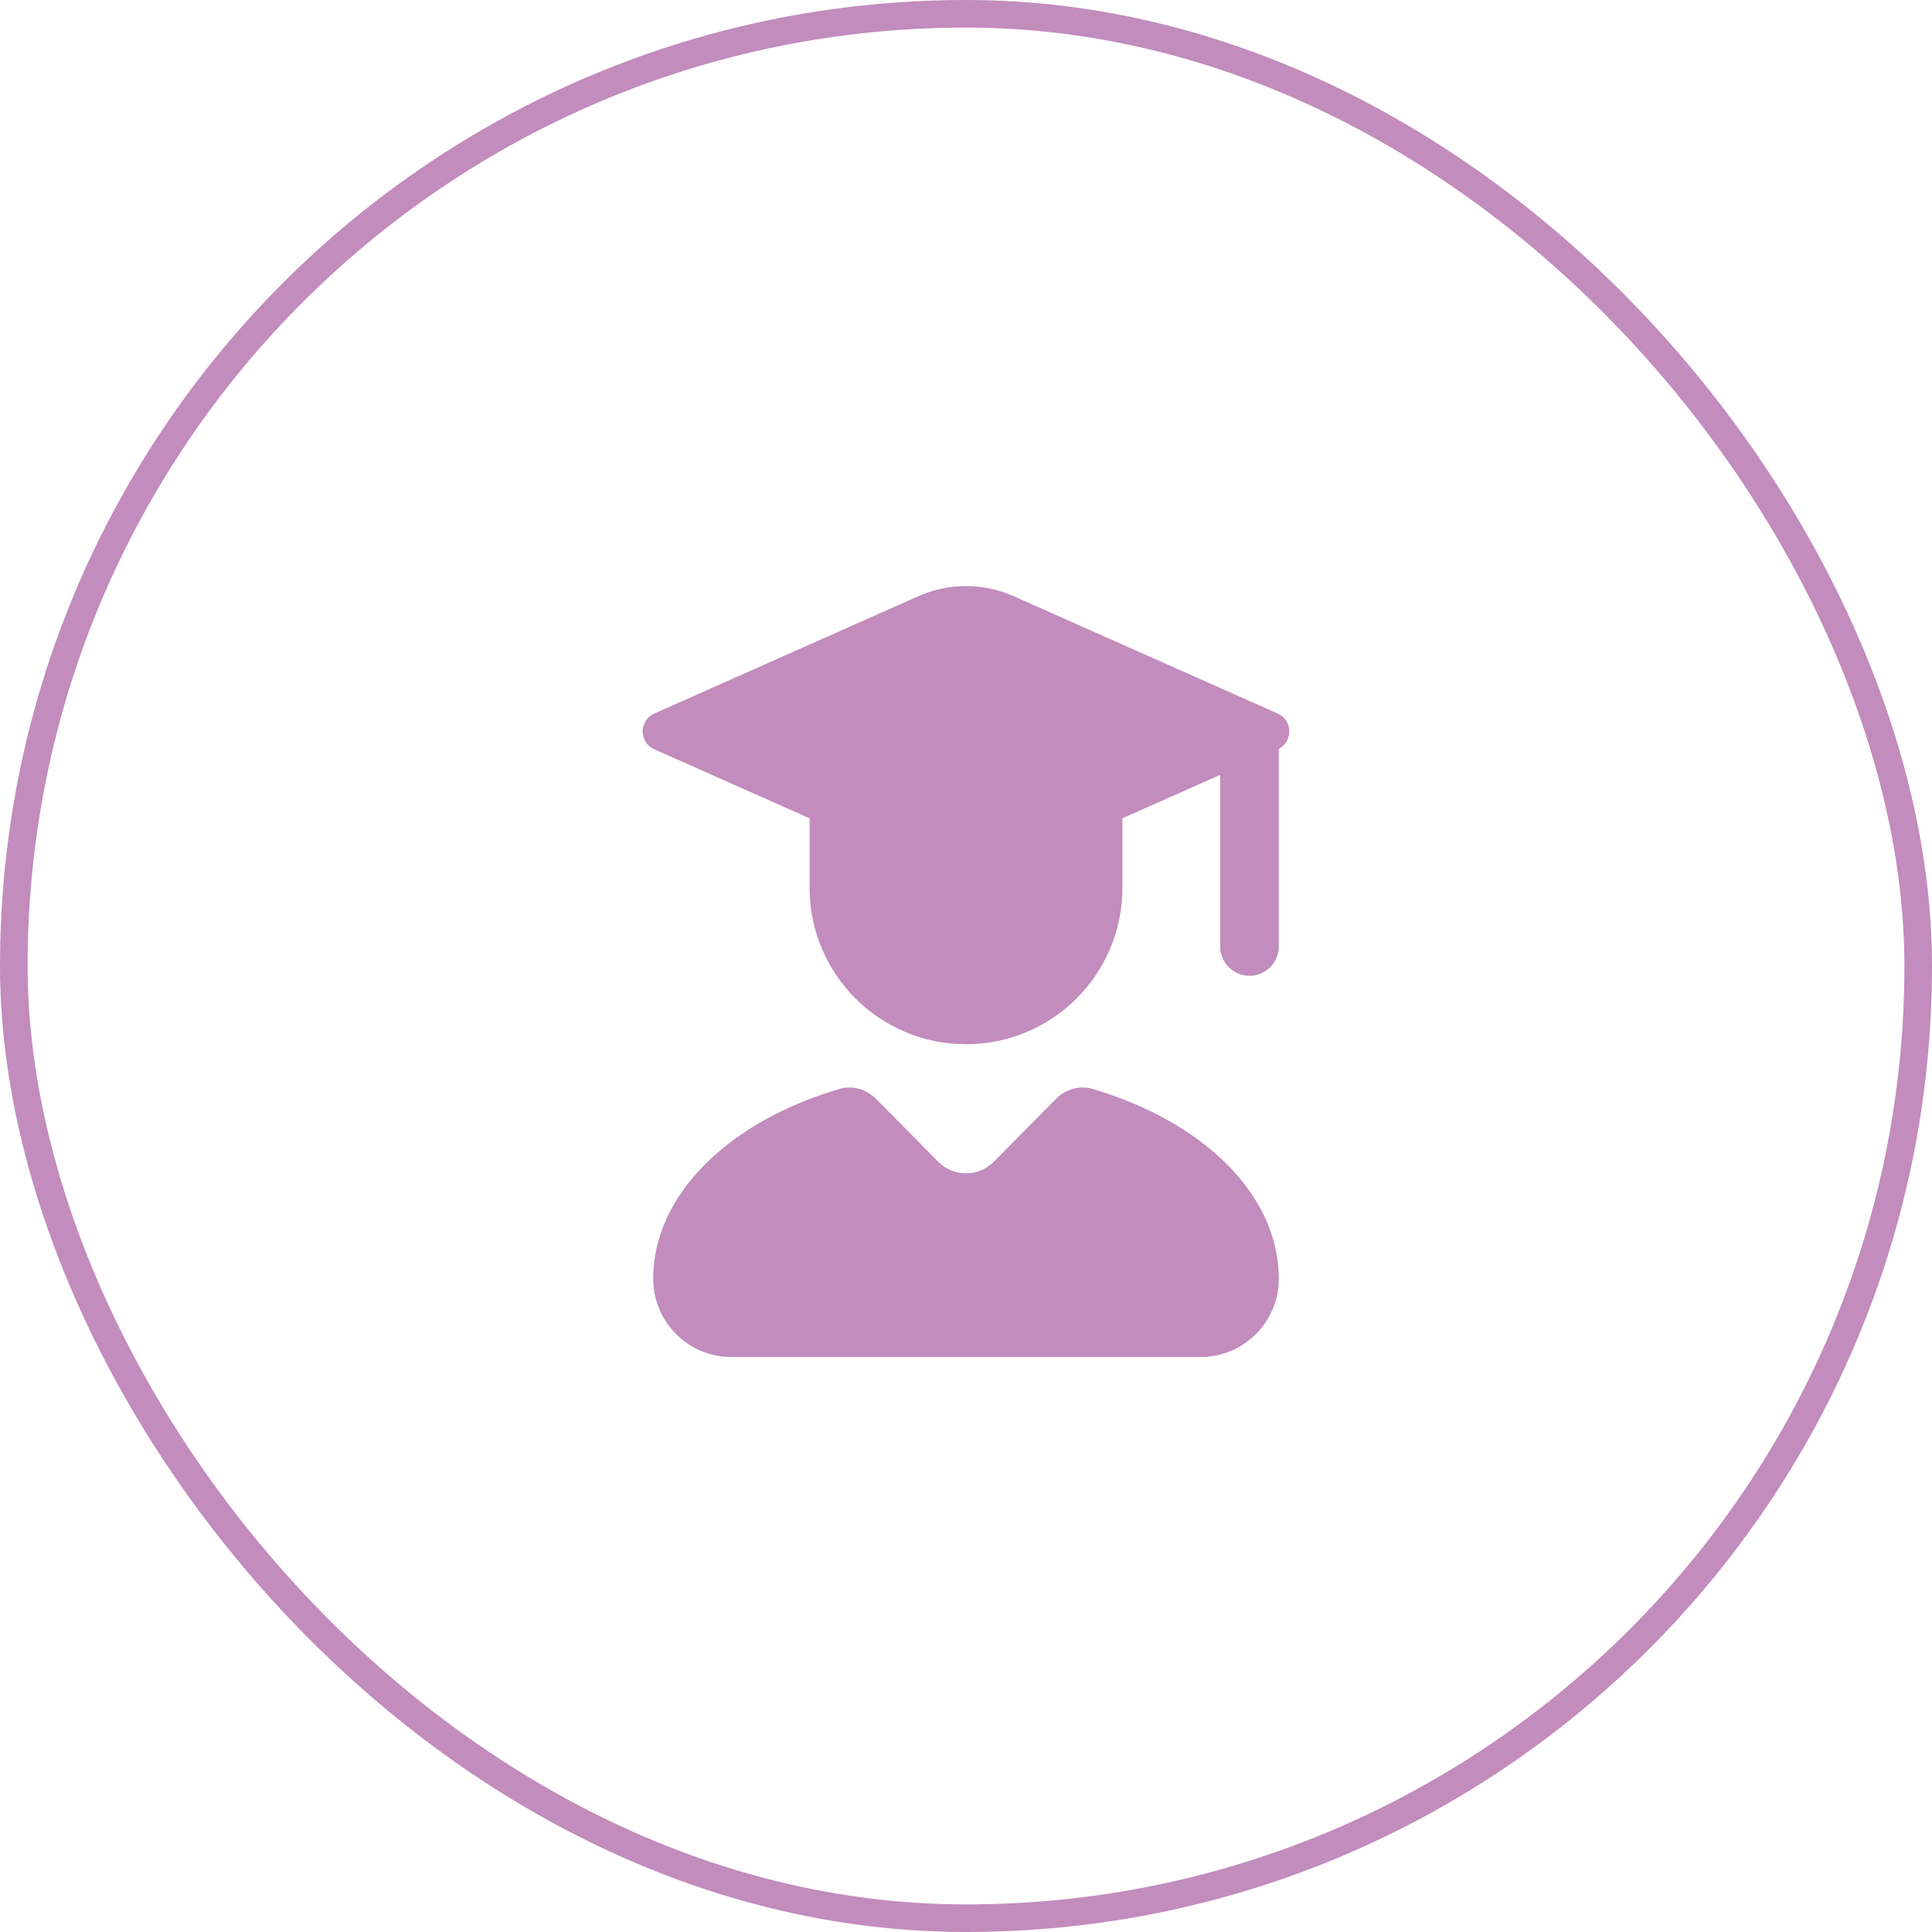
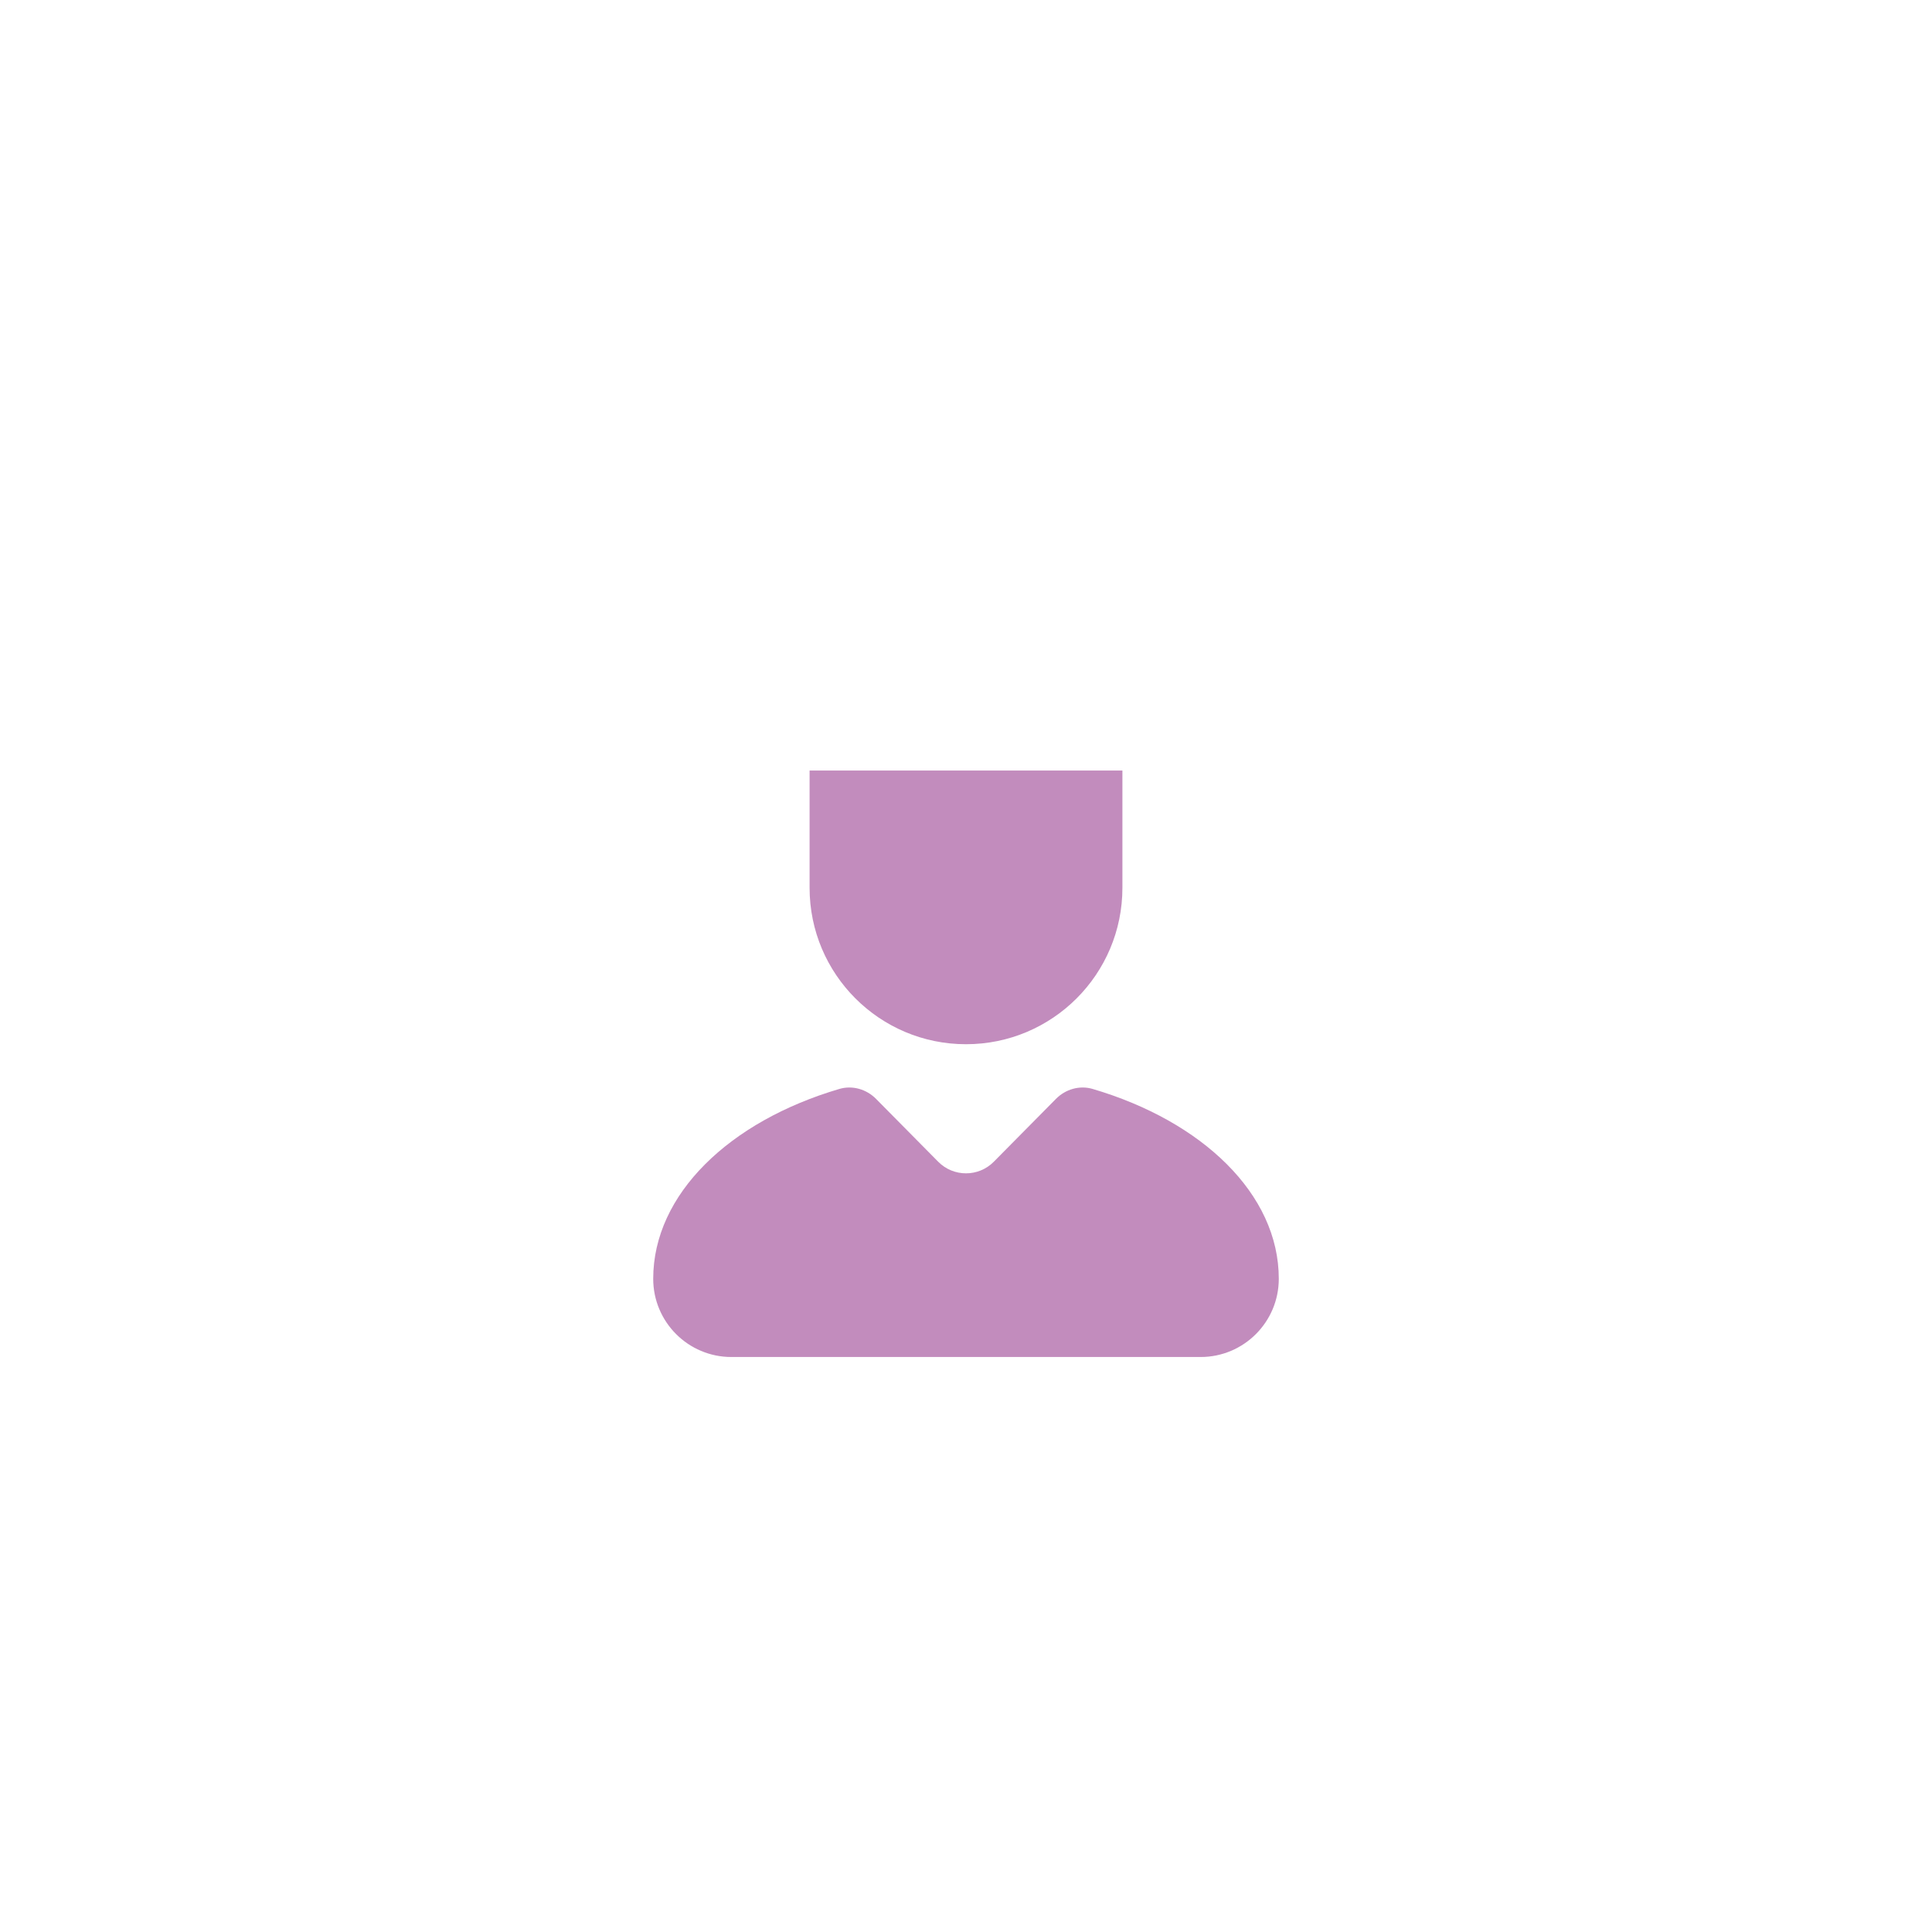
<svg xmlns="http://www.w3.org/2000/svg" width="70" height="70" viewBox="0 0 70 70" fill="none">
-   <rect x="0.5" y="0.5" width="69" height="69" rx="34.5" stroke="#C28CBD" />
-   <path fill-rule="evenodd" clip-rule="evenodd" d="M44.208 34.292V26.5H46.333V34.292C46.333 34.879 45.858 35.354 45.271 35.354C44.684 35.354 44.208 34.879 44.208 34.292Z" fill="#C28CBD" />
  <path d="M40.667 32.167V27.917H29.333V32.167C29.333 35.297 31.87 37.834 35 37.834C38.13 37.834 40.667 35.297 40.667 32.167Z" fill="#C28CBD" />
-   <path d="M23.706 25.853L33.274 21.601C34.373 21.112 35.627 21.112 36.726 21.601L46.294 25.853C46.855 26.102 46.855 26.898 46.294 27.148L36.726 31.4C35.627 31.888 34.373 31.888 33.274 31.4L23.706 27.148C23.145 26.898 23.145 26.102 23.706 25.853Z" fill="#C28CBD" />
  <path d="M38.258 39.816L36.007 42.092C35.453 42.652 34.547 42.652 33.993 42.092L31.742 39.816C31.395 39.464 30.887 39.315 30.413 39.454C26.439 40.623 23.667 43.263 23.667 46.333C23.667 47.898 24.935 49.167 26.5 49.167H43.5C45.065 49.167 46.333 47.898 46.333 46.333C46.333 43.263 43.561 40.623 39.587 39.454C39.113 39.315 38.605 39.464 38.258 39.816Z" fill="#C28CBD" />
</svg>